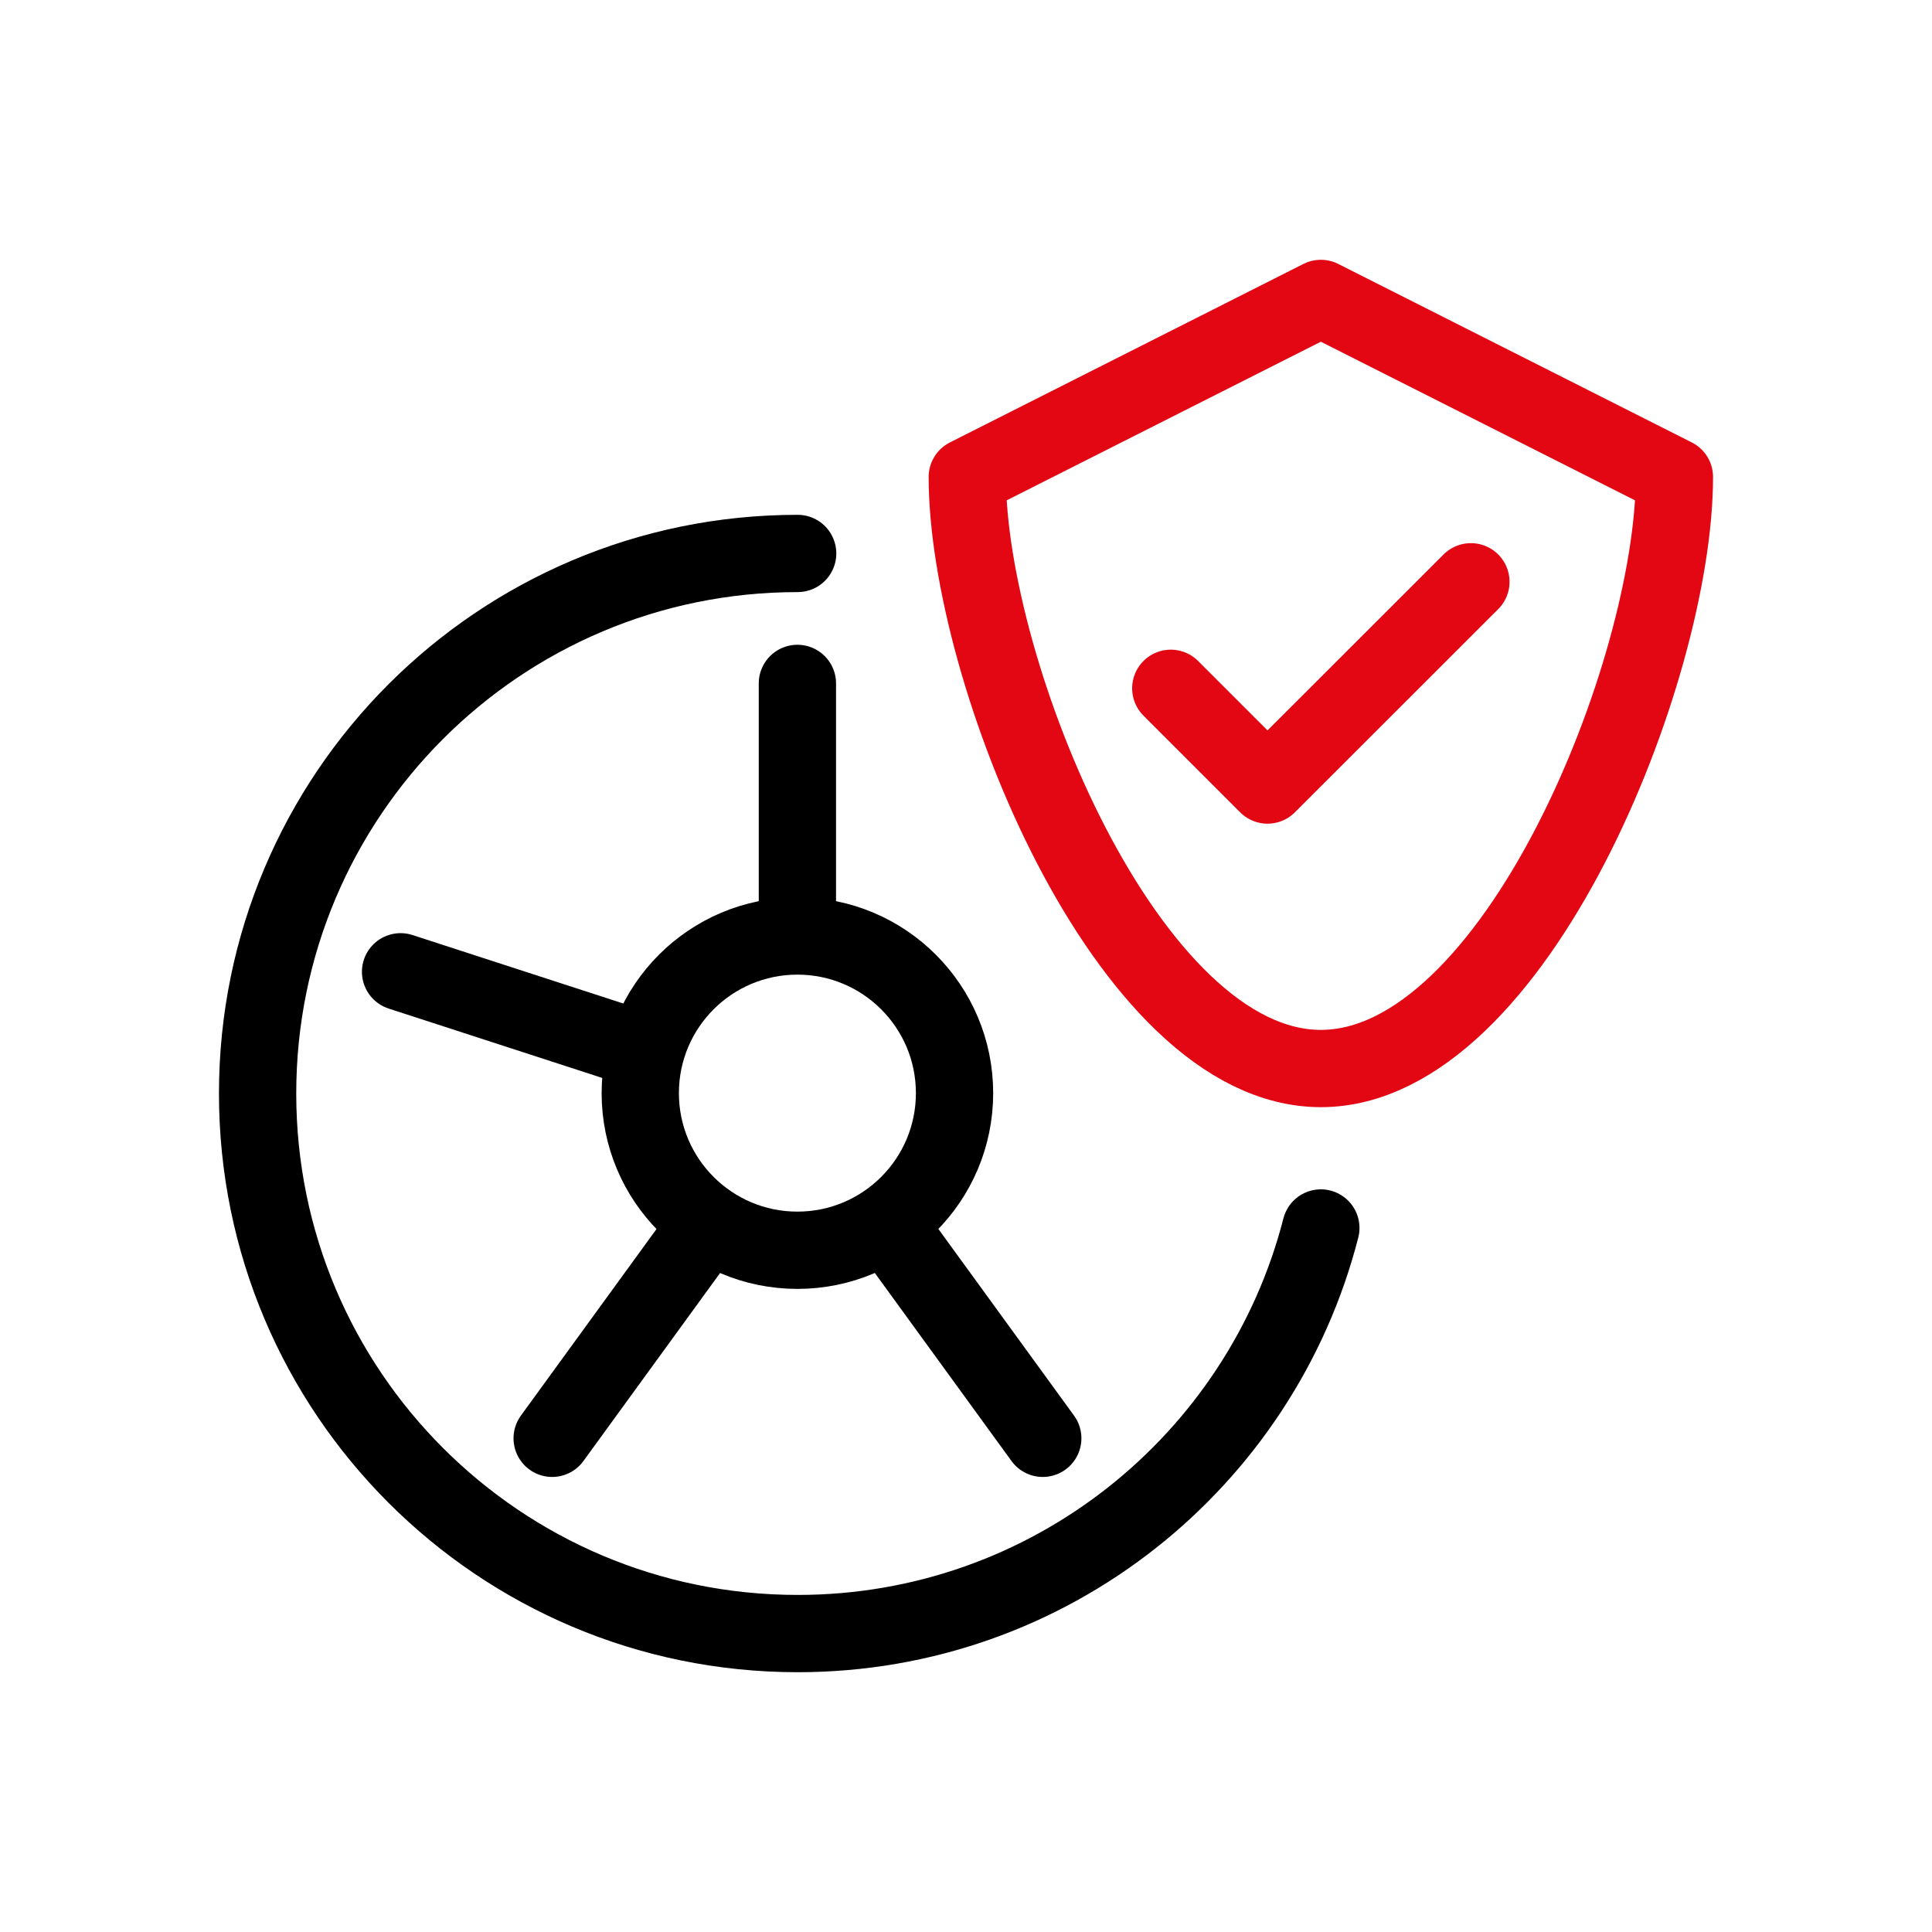
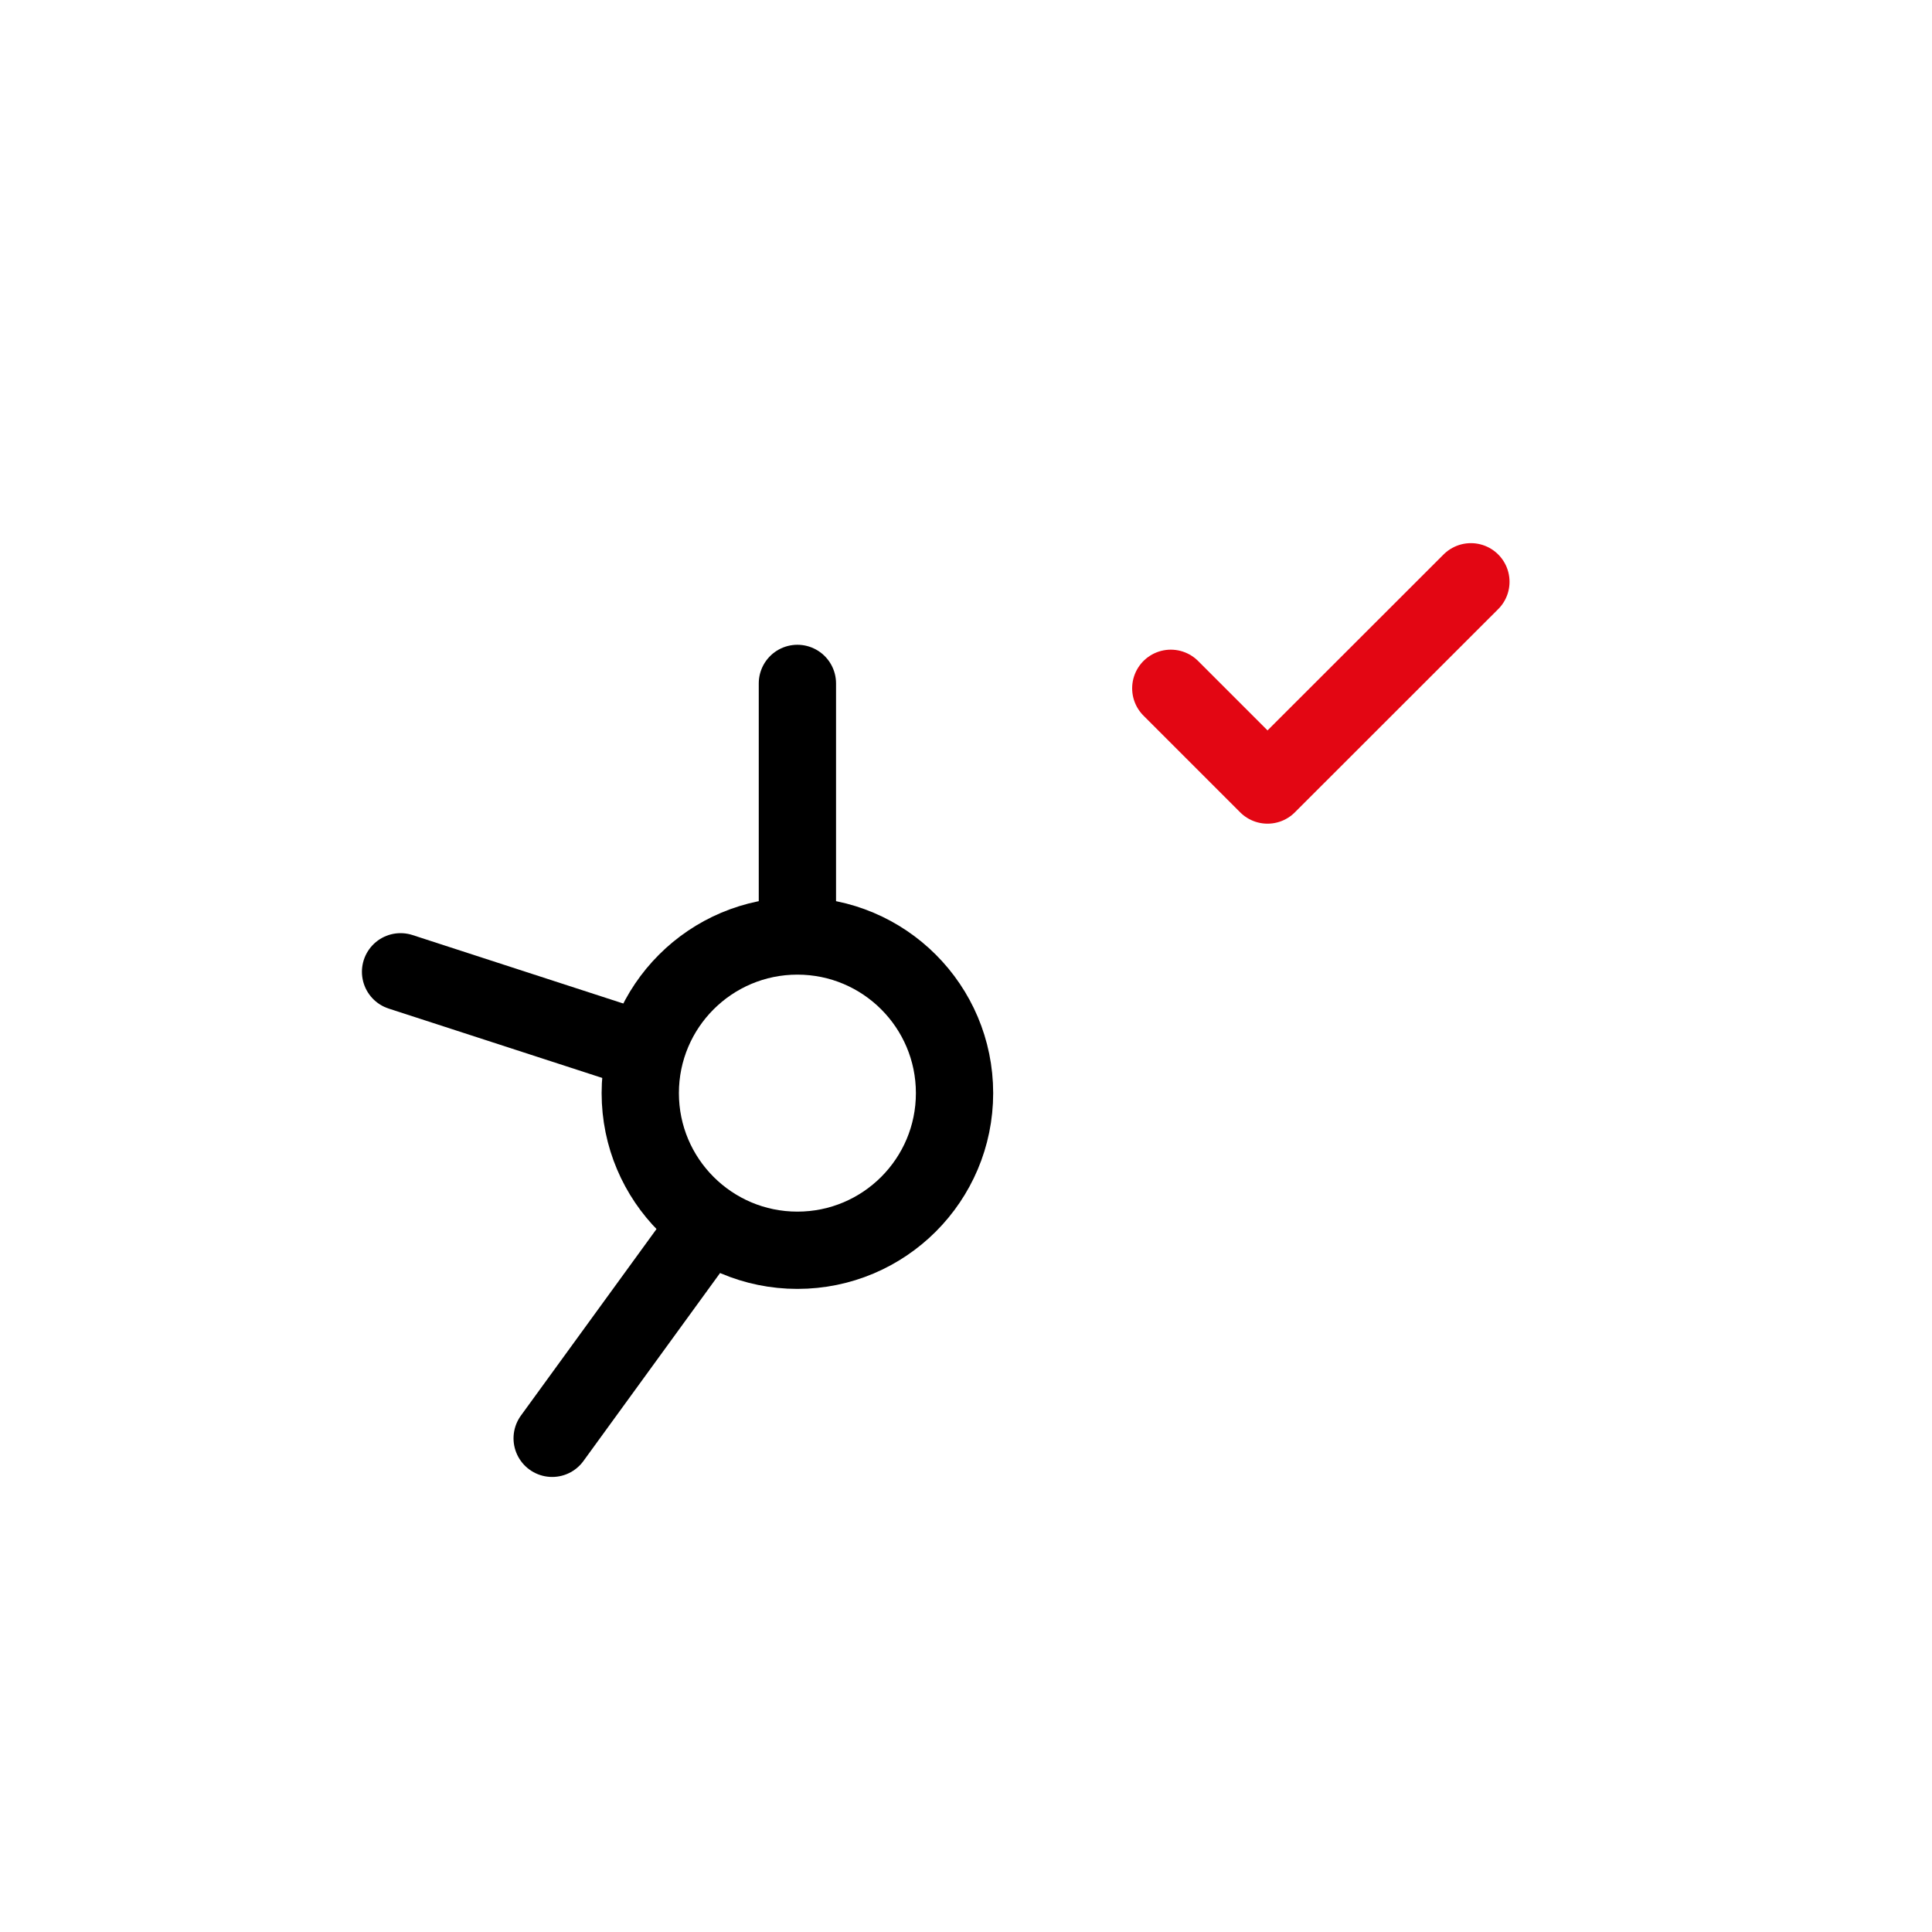
<svg xmlns="http://www.w3.org/2000/svg" id="Tyre_Insurance" data-name="Tyre Insurance" viewBox="0 0 150 150">
  <defs>
    <style>
      .cls-1, .cls-2, .cls-3 {
        fill: none;
        stroke-linecap: round;
        stroke-linejoin: round;
        stroke-width: 6px;
      }

      .cls-1, .cls-3 {
        stroke: #000;
      }

      .cls-2 {
        stroke: #e30613;
      }

      .cls-2, .cls-3 {
        fill-rule: evenodd;
      }
    </style>
  </defs>
  <g>
    <g>
      <circle class="cls-1" cx="61.91" cy="84.87" r="12.2" />
      <line class="cls-1" x1="61.91" y1="72.02" x2="61.91" y2="53.06" />
      <line class="cls-1" x1="49.14" y1="81.31" x2="31.1" y2="75.45" />
      <line class="cls-1" x1="54.02" y1="96.33" x2="42.87" y2="111.67" />
-       <line class="cls-1" x1="69.81" y1="96.33" x2="80.96" y2="111.67" />
    </g>
-     <path class="cls-3" d="M102.55,95.34c-4.64,18.11-21.07,31.49-40.62,31.49-23.16,0-41.93-18.77-41.93-41.93s18.77-41.93,41.93-41.93" />
  </g>
  <g>
    <polyline class="cls-2" points="90.9 53.44 98.41 60.95 114.2 45.17" />
-     <path class="cls-2" d="M102.55,82.96c-15.06,0-27.45-30.87-27.45-45.93l27.45-13.86,27.45,13.86c0,15.06-12.39,45.93-27.45,45.93Z" />
  </g>
</svg>